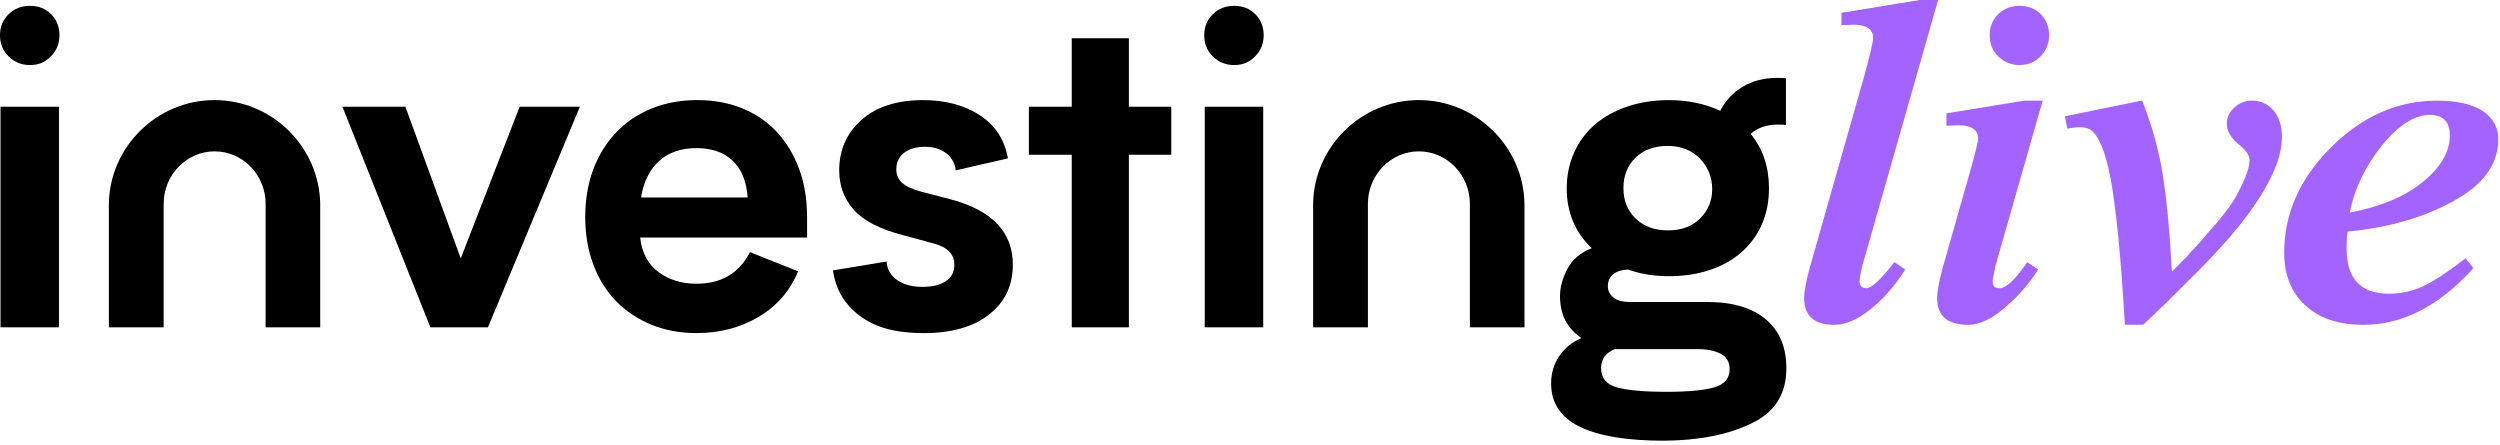
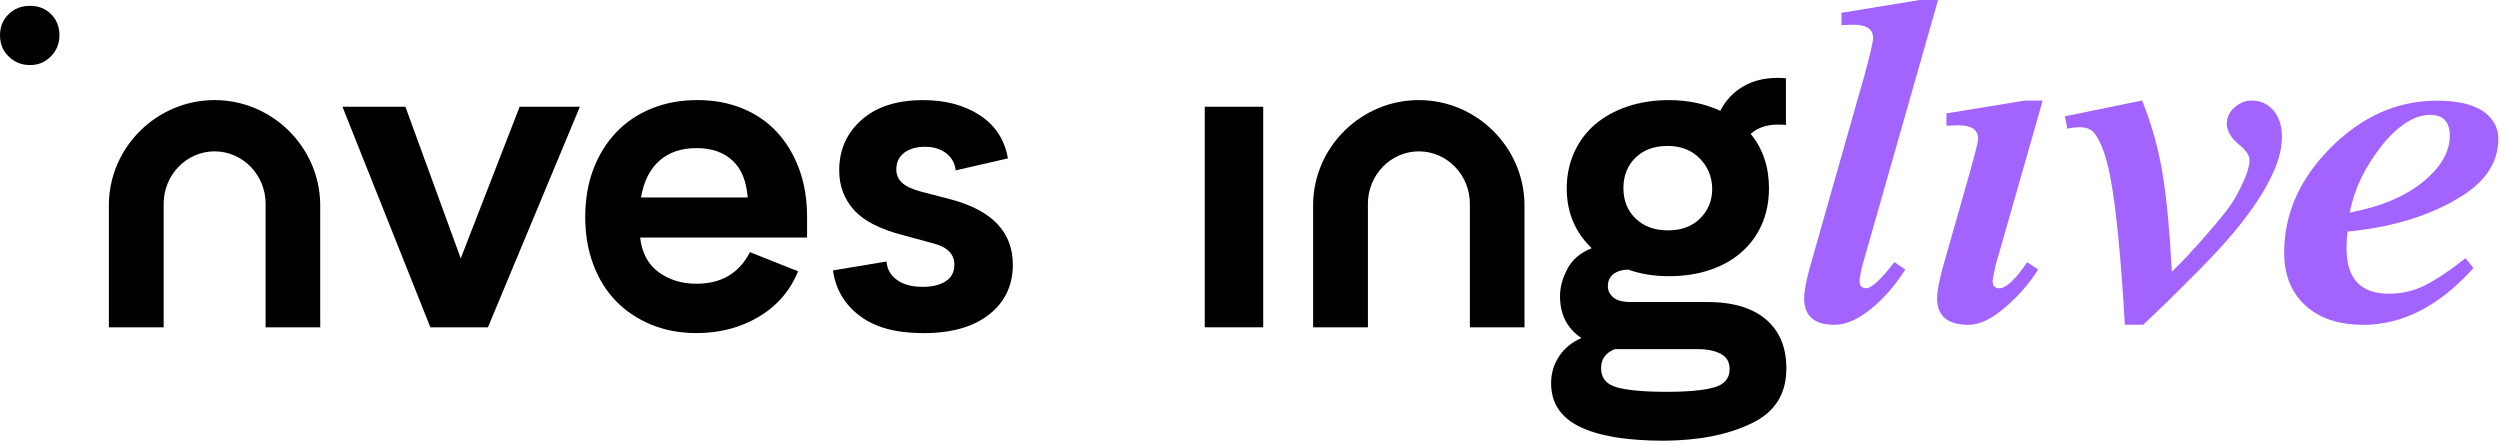
<svg xmlns="http://www.w3.org/2000/svg" width="236" height="42" viewBox="0 0 236 42" fill="none">
  <path d="M176.154 27.202C175.747 27.202 175.547 26.987 175.547 26.546C175.547 26.236 175.643 25.723 175.824 25.009L182.955 0L181.222 0L173.832 1.209V2.374L174.95 2.331C176.2 2.331 176.822 2.755 176.822 3.592C176.822 3.939 176.554 5.086 176.025 7.04L175.932 7.362L170.821 25.346C170.473 26.65 170.31 27.582 170.31 28.147C170.31 29.822 171.265 30.662 173.164 30.662C174.223 30.662 175.366 30.168 176.582 29.193C177.795 28.217 178.888 26.963 179.861 25.444L178.829 24.745C177.555 26.395 176.662 27.214 176.166 27.214L176.154 27.202Z" fill="#A363FF" />
-   <path d="M192.647 1.337C192.118 0.81 191.459 0.552 190.652 0.552C189.845 0.552 189.177 0.81 188.638 1.337C188.1 1.865 187.823 2.521 187.823 3.325C187.823 4.129 188.09 4.794 188.638 5.328C189.183 5.865 189.852 6.141 190.652 6.141C191.452 6.141 192.084 5.874 192.619 5.328C193.155 4.791 193.435 4.12 193.435 3.325C193.435 2.531 193.167 1.865 192.647 1.337Z" fill="#A363FF" />
  <path d="M192.813 9.494H191.132L183.743 10.702V11.868L184.861 11.825C186.108 11.825 186.733 12.248 186.733 13.086C186.733 13.362 186.456 14.503 185.892 16.491L183.371 25.346C183.023 26.65 182.86 27.582 182.86 28.147C182.86 29.822 183.839 30.662 185.809 30.662C186.868 30.662 188.02 30.119 189.27 29.03C190.483 28.003 191.533 26.809 192.401 25.444L191.369 24.745C190.252 26.395 189.374 27.214 188.752 27.214C188.318 27.214 188.103 27 188.103 26.558C188.103 26.401 188.198 25.901 188.38 25.064L192.829 9.497H192.819L192.813 9.494Z" fill="#A363FF" />
  <path d="M212.548 9.494C211.957 9.494 211.422 9.708 210.935 10.141C210.449 10.573 210.209 11.092 210.209 11.678C210.209 12.325 210.563 12.966 211.283 13.586C212.003 14.147 212.358 14.656 212.358 15.122C212.358 15.865 211.908 17.049 211.006 18.665C210.658 19.288 210.027 20.144 209.088 21.23C208.056 22.438 207.345 23.251 206.939 23.65C206.686 23.96 206.351 24.334 205.907 24.763L205.024 25.653C204.833 21.99 204.556 18.975 204.183 16.616C203.811 14.224 203.152 11.846 202.216 9.488L194.925 10.981L195.159 12.147C195.627 12.052 196.034 12.009 196.372 12.009C196.807 12.009 197.17 12.113 197.447 12.313C197.724 12.512 198.029 12.978 198.358 13.711C198.688 14.444 198.974 15.466 199.226 16.788C199.479 18.11 199.719 19.923 199.953 22.239C200.187 24.555 200.396 27.361 200.587 30.653H202.321L204.565 28.512L207.419 25.668C208.294 24.797 209.233 23.803 210.227 22.687C212.351 20.26 213.826 18.073 214.667 16.113C215.159 15 215.412 13.92 215.412 12.899C215.412 11.877 215.144 11.049 214.614 10.429C214.085 9.807 213.401 9.497 212.561 9.497L212.552 9.488L212.548 9.494Z" fill="#A363FF" />
  <path d="M231.634 18.954C234.445 17.432 235.84 15.491 235.84 13.132C235.84 12.018 235.347 11.129 234.365 10.478C233.386 9.831 231.936 9.503 230.039 9.503C226.301 9.503 222.946 10.997 219.981 13.978C217.084 16.898 215.627 20.19 215.627 23.861C215.627 25.944 216.286 27.595 217.613 28.822C218.94 30.049 220.769 30.662 223.112 30.662C226.822 30.662 230.282 28.874 233.491 25.306L232.745 24.374C231.16 25.619 229.848 26.49 228.817 26.984C227.785 27.484 226.683 27.726 225.495 27.726C222.841 27.726 221.514 26.3 221.514 23.441C221.514 22.819 221.548 22.291 221.609 21.861C225.513 21.49 228.842 20.521 231.616 18.975L231.634 18.957V18.954ZM224.802 13.785C226.388 11.825 227.924 10.846 229.39 10.846C230.636 10.846 231.261 11.503 231.261 12.806C231.261 14.328 230.421 15.779 228.737 17.159C227.056 18.543 224.75 19.509 221.819 20.07C222.225 17.892 223.223 15.803 224.811 13.782H224.802V13.785Z" fill="#A363FF" />
-   <path d="M118.503 1.337C117.974 0.81 117.315 0.552 116.508 0.552C115.702 0.552 115.033 0.81 114.495 1.337C113.956 1.865 113.679 2.521 113.679 3.325C113.679 4.129 113.947 4.794 114.495 5.328C115.04 5.865 115.708 6.141 116.508 6.141C117.309 6.141 117.94 5.874 118.476 5.328C119.011 4.791 119.291 4.12 119.291 3.325C119.291 2.531 119.024 1.865 118.503 1.337Z" fill="black" />
  <path d="M4.824 1.337C4.295 0.81 3.636 0.552 2.829 0.552C2.023 0.552 1.355 0.81 0.816 1.337C0.277 1.865 0 2.521 0 3.325C0 4.129 0.268 4.794 0.816 5.328C1.361 5.865 2.029 6.141 2.829 6.141C3.63 6.141 4.261 5.874 4.797 5.328C5.332 4.791 5.613 4.12 5.613 3.325C5.613 2.531 5.345 1.865 4.824 1.337Z" fill="black" />
-   <path d="M5.566 10.076L5.566 30.898H0.049L0.049 10.076L5.569 10.076H5.566Z" fill="black" />
  <path d="M54.741 10.076L46.062 30.898H40.628L32.327 10.076H38.27L43.494 24.392L49.055 10.076L54.744 10.076H54.741Z" fill="black" />
  <path d="M60.428 22.42C60.597 23.874 61.179 24.966 62.176 25.693C63.174 26.42 64.359 26.785 65.736 26.785C68.094 26.785 69.781 25.791 70.791 23.803L75.341 25.61C74.584 27.456 73.34 28.892 71.613 29.913C69.886 30.935 67.928 31.444 65.736 31.444C64.19 31.444 62.771 31.177 61.481 30.647C60.188 30.116 59.079 29.374 58.153 28.423C57.226 27.472 56.508 26.315 56.004 24.96C55.499 23.604 55.246 22.113 55.246 20.487C55.246 18.862 55.499 17.34 56.004 15.997C56.508 14.653 57.226 13.494 58.153 12.512C59.079 11.534 60.197 10.776 61.502 10.245C62.808 9.715 64.249 9.448 65.822 9.448C67.395 9.448 68.778 9.708 70.058 10.224C71.336 10.742 72.426 11.484 73.325 12.448C74.224 13.414 74.926 14.576 75.431 15.932C75.936 17.291 76.188 18.806 76.188 20.487V22.42H60.428ZM70.582 18.641C70.468 17.101 69.99 15.938 69.15 15.156C68.306 14.371 67.17 13.981 65.739 13.981C64.307 13.981 63.14 14.38 62.241 15.178C61.342 15.975 60.766 17.132 60.514 18.641H70.585H70.582Z" fill="black" />
  <path d="M87.099 27.079C87.998 27.079 88.722 26.904 89.27 26.555C89.818 26.205 90.092 25.68 90.092 24.981C90.092 23.975 89.418 23.303 88.069 22.966L85.289 22.211C83.097 21.653 81.539 20.852 80.612 19.819C79.686 18.782 79.221 17.54 79.221 16.082C79.221 14.15 79.923 12.564 81.327 11.319C82.731 10.073 84.67 9.451 87.142 9.451C89.248 9.451 91.034 9.926 92.493 10.877C93.953 11.828 94.84 13.187 95.147 14.951L90.218 16.082C90.135 15.383 89.824 14.837 89.291 14.444C88.759 14.052 88.097 13.856 87.312 13.856C86.527 13.856 85.843 14.046 85.351 14.423C84.858 14.8 84.612 15.325 84.612 15.997C84.612 16.5 84.793 16.92 85.16 17.257C85.523 17.595 86.13 17.874 86.973 18.098L89.713 18.809C93.645 19.846 95.612 21.901 95.612 24.981C95.612 26.941 94.867 28.509 93.38 29.683C91.89 30.858 89.827 31.447 87.186 31.447C84.544 31.447 82.629 30.907 81.182 29.831C79.735 28.754 78.885 27.319 78.633 25.527L83.688 24.687C83.743 25.414 84.073 25.996 84.68 26.429C85.283 26.864 86.09 27.079 87.103 27.079H87.099Z" fill="black" />
-   <path d="M110.569 14.61H106.567V30.898H101.173V14.61H97.127V10.076H101.173V3.61L106.567 3.61V10.076H110.569V14.61Z" fill="black" />
  <path d="M119.248 10.076V30.898H113.728V10.076L119.248 10.076Z" fill="black" />
  <path d="M168.629 34.803C168.629 37.211 167.533 38.932 165.344 39.965C163.152 41.03 160.4 41.576 157.087 41.603C153.574 41.603 150.92 41.162 149.122 40.281C147.324 39.401 146.425 38.036 146.425 36.19C146.425 35.239 146.677 34.386 147.182 33.628C147.687 32.874 148.389 32.3 149.288 31.907C147.94 31.012 147.265 29.696 147.265 27.963C147.265 27.122 147.496 26.263 147.961 25.383C148.426 24.503 149.19 23.849 150.258 23.429C148.685 21.917 147.9 20.043 147.9 17.803C147.9 16.573 148.131 15.438 148.596 14.405C149.06 13.368 149.713 12.488 150.557 11.761C151.4 11.034 152.416 10.466 153.611 10.061C154.805 9.656 156.117 9.451 157.552 9.451C159.322 9.451 160.935 9.788 162.398 10.46C162.875 9.509 163.577 8.751 164.504 8.193C165.43 7.635 166.526 7.353 167.792 7.353C168.186 7.353 168.451 7.368 168.592 7.396V11.803C168.478 11.776 168.226 11.761 167.835 11.761C166.767 11.761 165.911 12.055 165.264 12.641C166.416 14.04 166.991 15.748 166.991 17.764C166.991 19.024 166.767 20.162 166.317 21.184C165.868 22.205 165.227 23.079 164.399 23.806C163.571 24.533 162.573 25.095 161.41 25.484C160.243 25.877 158.959 26.073 157.555 26.073C156.151 26.073 154.858 25.864 153.679 25.444C153.087 25.472 152.626 25.619 152.287 25.886C151.948 26.153 151.782 26.536 151.782 27.039C151.782 27.432 151.951 27.776 152.287 28.067C152.626 28.361 153.171 28.509 153.931 28.509H161.179C163.565 28.509 165.406 29.055 166.699 30.147C167.992 31.239 168.635 32.791 168.635 34.806L168.629 34.803ZM163.278 34.846C163.278 34.174 162.998 33.693 162.435 33.398C161.871 33.104 161.142 32.956 160.243 32.956L152.447 32.956C151.576 33.294 151.142 33.895 151.142 34.763C151.142 35.686 151.64 36.288 152.638 36.567C153.636 36.846 155.203 36.987 157.336 36.987C159.359 36.987 160.855 36.846 161.825 36.567C162.795 36.288 163.278 35.714 163.278 34.846ZM153.251 17.76C153.251 18.935 153.636 19.895 154.408 20.635C155.181 21.377 156.2 21.748 157.462 21.748C158.725 21.748 159.738 21.371 160.495 20.616C161.253 19.862 161.631 18.938 161.631 17.846C161.631 16.754 161.243 15.77 160.474 14.972C159.701 14.175 158.682 13.776 157.419 13.776C156.157 13.776 155.144 14.147 154.387 14.889C153.629 15.632 153.251 16.589 153.251 17.764V17.76Z" fill="black" />
  <path d="M30.228 30.076V19.239C30.138 13.834 25.665 9.448 20.252 9.448C14.84 9.448 10.363 13.834 10.277 19.227L10.277 30.898L15.449 30.898L15.449 19.239C15.449 16.509 17.608 14.288 20.262 14.288C22.916 14.288 25.074 16.509 25.074 19.239V30.898H30.231V30.076H30.228Z" fill="black" />
  <path d="M143.91 30.076V19.239C143.82 13.834 139.347 9.448 133.934 9.448C128.522 9.448 124.045 13.834 123.959 19.227V30.898H129.131V19.239C129.131 16.509 131.29 14.288 133.943 14.288C136.597 14.288 138.756 16.509 138.756 19.239V30.898H143.913V30.076H143.91Z" fill="black" />
</svg>